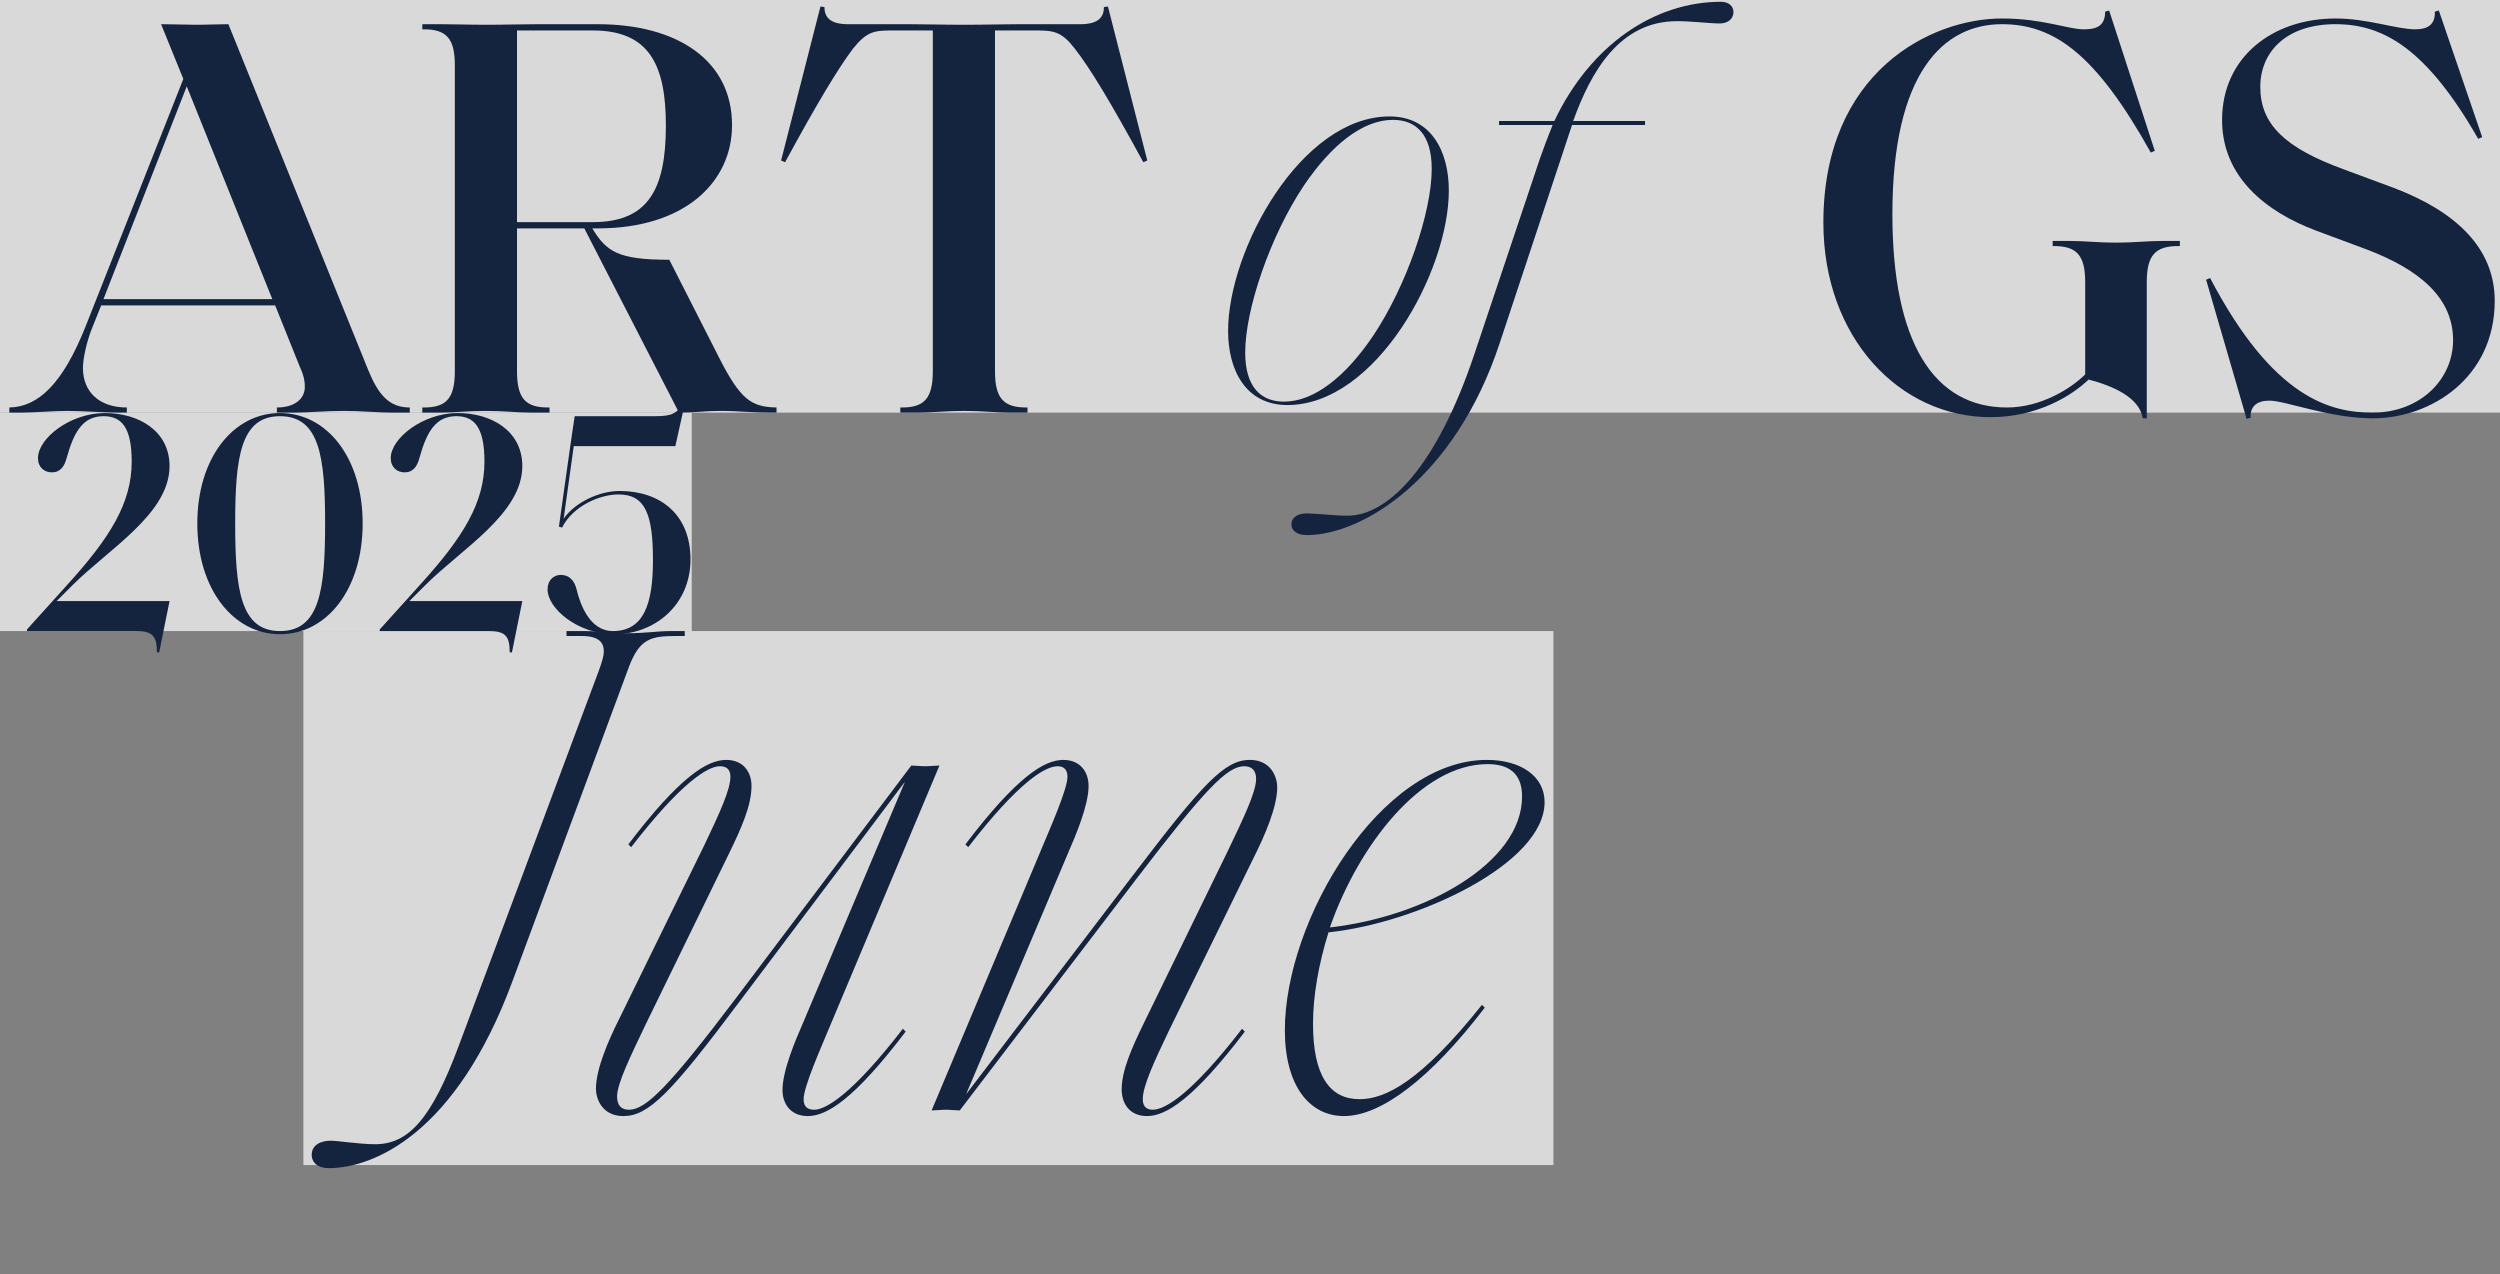
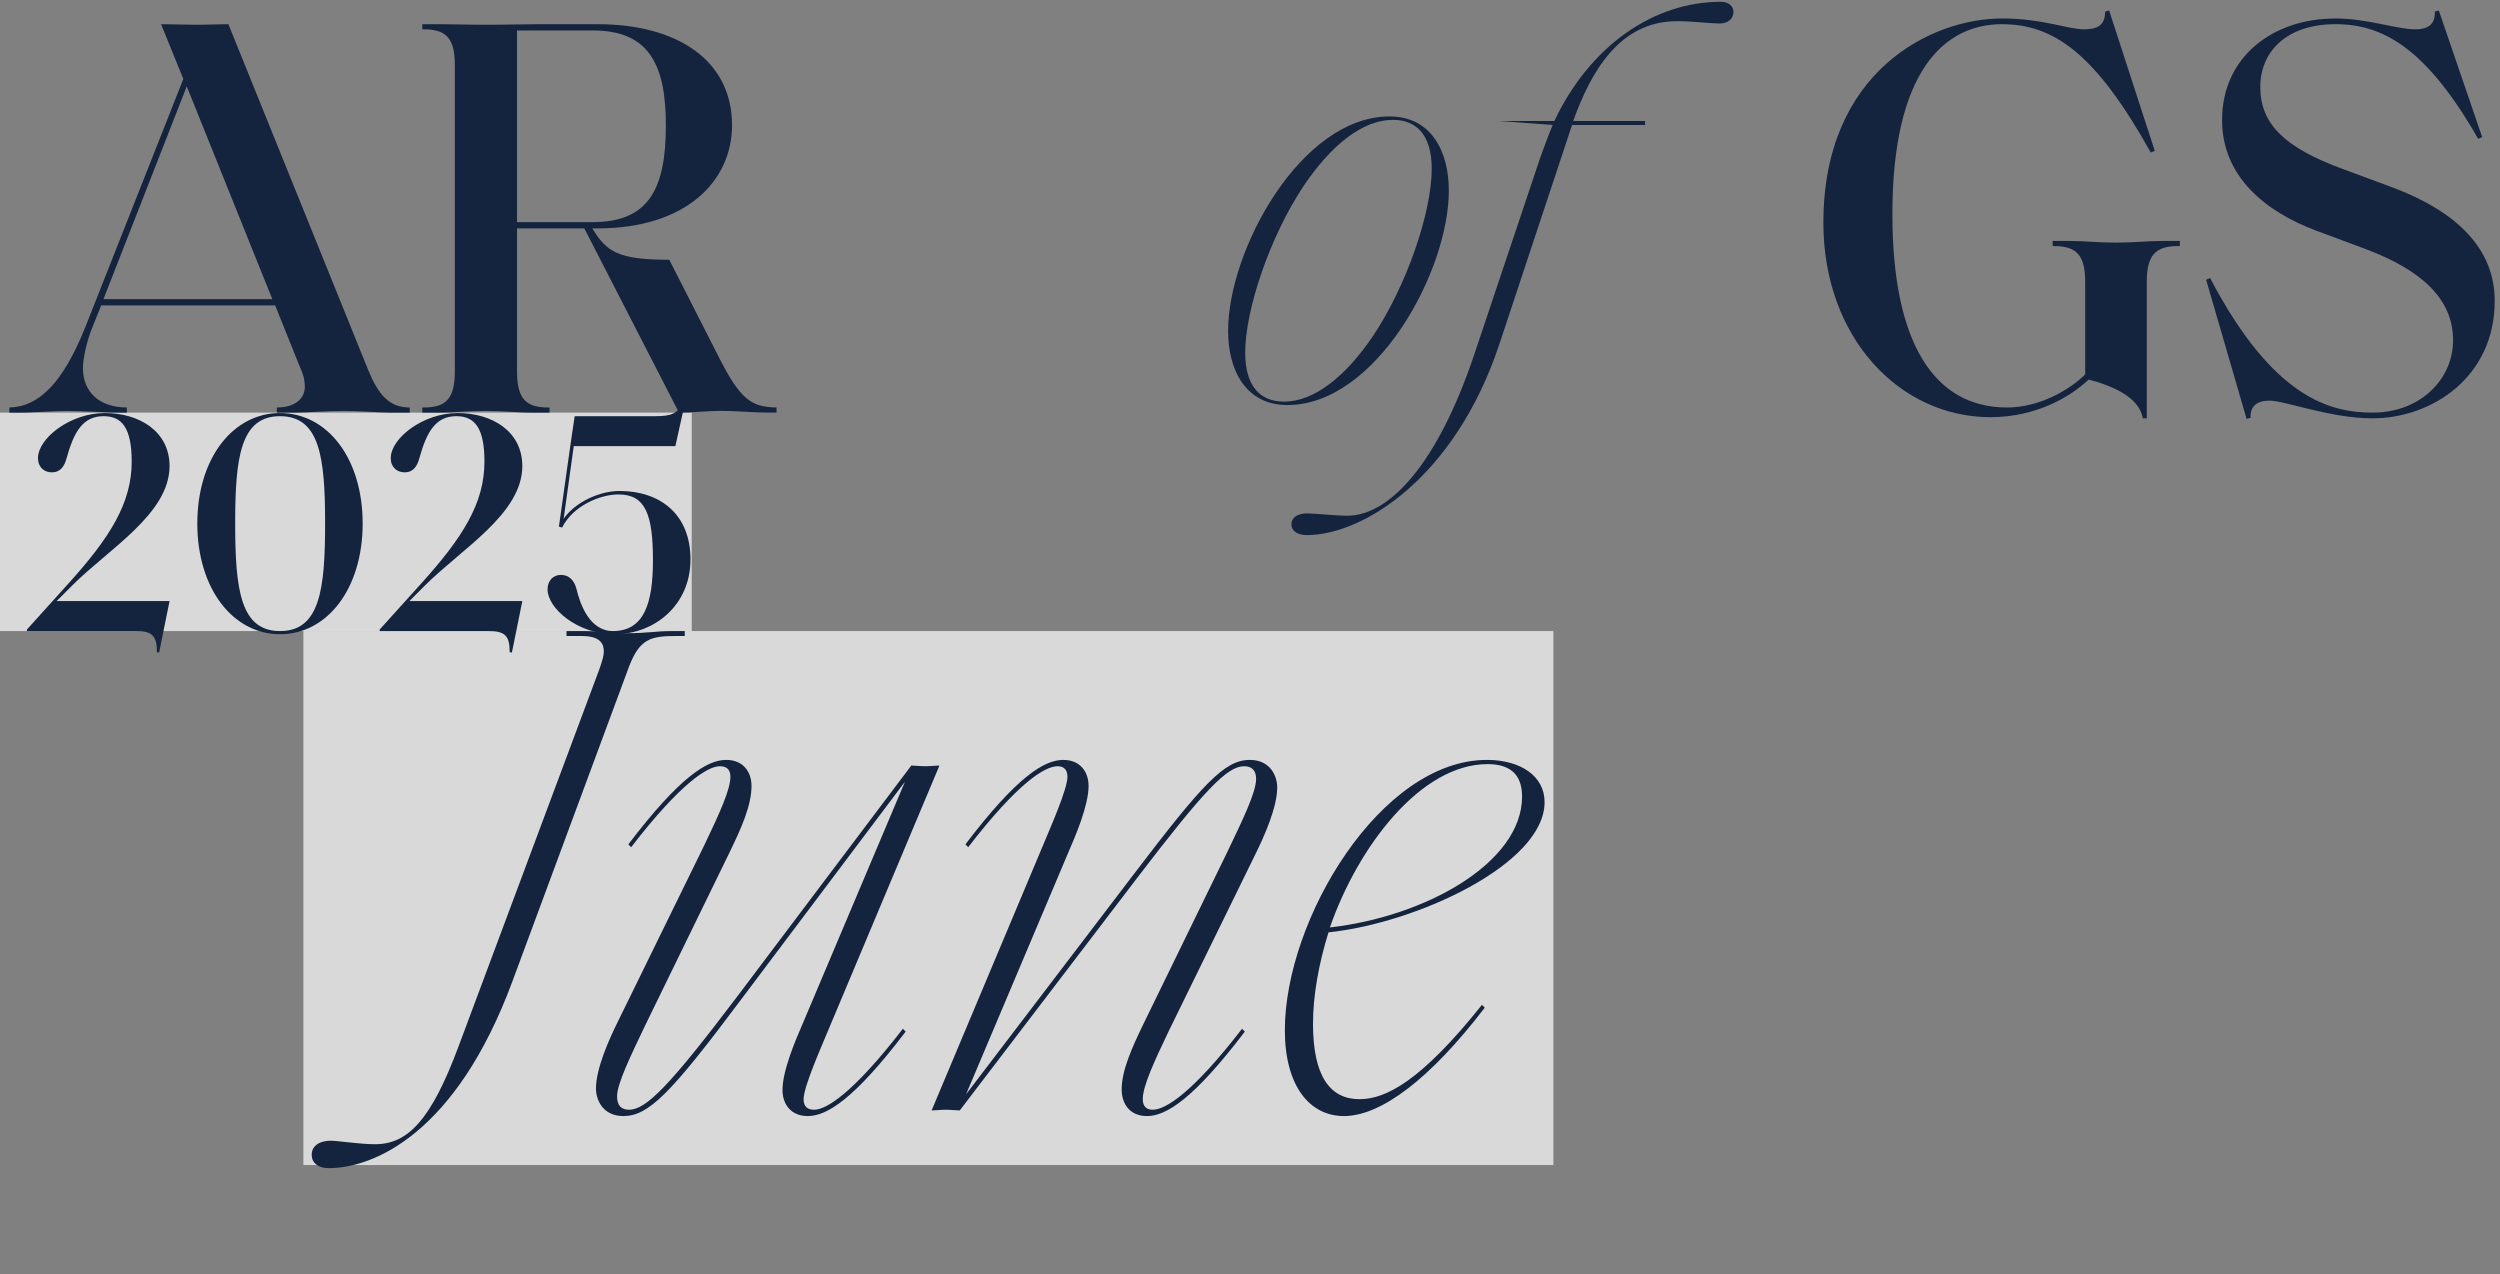
<svg xmlns="http://www.w3.org/2000/svg" width="206px" height="105px" viewBox="0 0 206 105" version="1.1">
  <rect x="0" y="0" width="206" height="105" fill="#808080" stroke="none" />
  <title>articles-artofgs-202506-title-month@1x</title>
  <g id="articles-artofgs-202506-title-month" stroke="none" stroke-width="1" fill="none" fill-rule="evenodd">
-     <rect id="Rectangle-Copy-3" fill="#FFFFFF" opacity="0.7" x="0" y="0" width="206" height="34" />
    <rect id="Rectangle-Copy-4" fill="#FFFFFF" opacity="0.7" x="0" y="34" width="57" height="18" />
    <rect id="Rectangle-Copy-5" fill="#FFFFFF" opacity="0.7" x="25" y="52" width="103" height="44" />
    <g id="June" transform="translate(25.684, 52.002)" fill="#15243E" fill-rule="nonzero">
      <path d="M1.392,44.254 C5.104,44.254 11.89,41.412 16.53,28.884 L26.158,2.9 C27.028,0.638 27.956,0.406 29.986,0.406 L30.74,0.406 L30.74,0 L29.522,0 C28.42,0 27.666,0.174 25.926,0.174 C24.128,0.174 23.664,0 22.62,0 L20.996,0 L20.996,0.406 L22.272,0.406 C23.896,0.406 24.07,1.16 24.07,1.682 C24.07,2.03 23.954,2.436 23.664,3.248 L12.122,34.162 C9.86,40.252 7.946,42.282 5.22,42.282 C3.944,42.282 2.146,41.992 1.566,41.992 C0.754,41.992 0,42.34 0,43.152 C0,43.848 0.58,44.254 1.392,44.254 Z" id="Path" />
      <path d="M25.685,39.962 C27.773,39.962 29.629,38.048 35.313,30.45 L48.885,12.412 L40.475,32.306 C39.895,33.64 38.793,36.192 38.793,37.816 C38.793,38.918 39.431,39.962 40.881,39.962 C42.447,39.962 44.709,38.57 48.943,33.002 L48.711,32.77 C44.593,38.106 42.389,39.44 41.403,39.44 C40.881,39.44 40.533,39.208 40.533,38.57 C40.533,37.526 42.041,34.162 42.563,32.886 L51.727,11.078 C51.437,11.078 50.915,11.136 50.567,11.136 C50.161,11.136 49.697,11.078 49.407,11.078 L35.023,30.16 C29.455,37.526 27.541,39.44 26.149,39.44 C25.511,39.44 25.163,39.092 25.163,38.338 C25.163,37.294 26.265,35.032 27.541,32.364 L34.443,18.212 C35.371,16.298 36.241,14.384 36.241,12.76 C36.241,11.658 35.603,10.614 34.153,10.614 C32.587,10.614 30.325,12.006 26.091,17.574 L26.323,17.806 C30.441,12.47 32.645,11.136 33.631,11.136 C34.153,11.136 34.501,11.368 34.501,12.006 C34.501,13.05 33.631,14.964 32.355,17.632 L25.279,32.074 C24.467,33.698 23.423,36.076 23.423,37.7 C23.423,38.57 23.945,39.962 25.685,39.962 Z" id="Path" />
      <path d="M68.829,39.962 C70.395,39.962 72.657,38.57 76.891,33.002 L76.659,32.77 C72.541,38.106 70.337,39.44 69.293,39.44 C68.829,39.44 68.481,39.208 68.481,38.57 C68.481,37.526 69.351,35.612 70.627,32.944 L77.703,18.502 C78.515,16.878 79.559,14.5 79.559,12.876 C79.559,12.006 79.037,10.614 77.297,10.614 C75.209,10.614 73.411,12.586 67.669,20.126 L53.923,38.164 L62.333,18.27 C62.913,16.936 64.015,14.384 64.015,12.76 C64.015,11.658 63.377,10.614 61.927,10.614 C60.361,10.614 58.099,12.006 53.865,17.574 L54.097,17.806 C58.215,12.47 60.419,11.136 61.463,11.136 C61.927,11.136 62.275,11.368 62.275,12.006 C62.275,13.05 60.767,16.414 60.245,17.69 L51.081,39.498 C51.371,39.498 51.893,39.44 52.241,39.44 C52.647,39.44 53.111,39.498 53.401,39.498 L67.959,20.416 C73.585,13.05 75.441,11.136 76.833,11.136 C77.471,11.136 77.819,11.484 77.819,12.18 C77.819,13.282 76.717,15.544 75.441,18.212 L68.539,32.364 C67.611,34.278 66.741,36.192 66.741,37.758 C66.741,38.918 67.379,39.962 68.829,39.962 Z" id="Path" />
      <path d="M85.06,39.962 C88.076,39.962 92.136,36.946 96.66,31.03 L96.428,30.798 C91.382,37.12 88.482,38.57 86.336,38.57 C83.9,38.57 82.508,36.656 82.508,32.364 C82.508,30.044 82.972,27.434 83.784,24.824 C91.034,24.07 101.59,19.198 101.59,14.094 C101.59,11.948 99.618,10.614 96.834,10.614 C88.076,10.614 80.188,23.78 80.188,32.886 C80.188,37.468 82.218,39.962 85.06,39.962 Z M83.9,24.418 C86.22,17.748 91.382,10.962 96.892,10.962 C98.574,10.962 99.734,11.658 99.734,13.63 C99.734,19.14 91.672,23.548 83.9,24.418 Z" id="Shape" />
    </g>
    <g id="ART" transform="translate(0.771, 0.536)" fill="#15243E" fill-rule="nonzero">
      <path d="M32.994,33.464 L32.994,33.041 C31.302,33.041 30.409,32.007 29.563,29.939 L18.048,1.457 C17.155,1.457 16.403,1.504 15.416,1.504 C14.429,1.504 13.536,1.457 12.502,1.457 L14.335,5.969 L6.298,26.32 C4.418,31.067 2.397,32.994 0,33.041 L0,33.464 L0.893,33.464 C1.88,33.464 3.807,33.323 4.747,33.323 C6.063,33.323 7.802,33.464 9.071,33.464 L9.682,33.464 L9.682,33.041 C7.379,33.041 6.063,31.725 6.063,29.798 C6.063,28.952 6.392,27.636 6.721,26.743 L7.567,24.628 L21.902,24.628 L23.923,29.657 C24.205,30.268 24.346,30.738 24.346,31.349 C24.346,32.336 23.5,33.041 22.043,33.041 L22.043,33.464 L23.547,33.464 C24.534,33.464 26.085,33.323 27.589,33.323 C28.952,33.323 30.456,33.464 31.49,33.464 L32.994,33.464 Z M14.617,6.58 L21.667,24.111 L7.755,24.111 L14.617,6.58 Z" id="Shape" />
      <path d="M63.215,33.464 L63.215,33.041 C61.147,32.994 60.254,32.43 58.468,28.905 L54.379,20.868 C50.149,20.868 49.209,20.21 48.034,18.283 L48.504,18.283 C55.648,18.283 59.549,14.476 59.549,9.776 C59.549,4.465 55.084,1.457 48.457,1.457 L43.663,1.457 C42.159,1.457 40.984,1.504 39.292,1.504 C37.788,1.504 36.707,1.457 35.438,1.457 L34.028,1.457 L34.028,1.88 L34.169,1.88 C36.049,1.88 36.707,2.679 36.707,4.841 L36.707,30.033 C36.707,32.242 36.049,33.041 34.169,33.041 L34.028,33.041 L34.028,33.464 L35.438,33.464 C36.707,33.464 37.788,33.323 39.292,33.323 C40.749,33.323 41.877,33.464 43.099,33.464 L44.509,33.464 L44.509,33.041 L44.368,33.041 C42.488,33.041 41.83,32.242 41.83,30.033 L41.83,18.283 L47.376,18.283 L55.178,33.464 C56.494,33.464 57.387,33.323 58.562,33.323 C60.301,33.323 60.677,33.464 63.215,33.464 Z M54.097,9.823 C54.097,15.134 52.593,17.766 48.081,17.766 L41.83,17.766 L41.83,1.974 L48.081,1.974 C52.781,1.974 54.097,4.888 54.097,9.823 Z" id="Shape" />
-       <path d="M83.895,33.041 L83.801,33.041 C81.874,33.041 81.216,32.242 81.216,30.033 L81.216,1.974 L84.6,1.974 C86.057,1.974 86.715,2.068 87.796,3.478 C89.018,5.029 90.757,7.896 93.436,12.831 L93.765,12.69 L90.522,0 L90.193,0.047 C90.193,0.799 89.817,1.457 88.266,1.457 L83.284,1.457 C82.015,1.457 80.464,1.504 78.678,1.504 C76.845,1.504 75.341,1.457 74.025,1.457 L69.09,1.457 C67.539,1.457 67.163,0.799 67.163,0.047 L66.834,0 L63.591,12.69 L63.92,12.831 C66.599,7.896 68.338,5.029 69.513,3.478 C70.641,2.068 71.252,1.974 72.709,1.974 L76.093,1.974 L76.093,30.033 C76.093,32.242 75.435,33.041 73.555,33.041 L73.414,33.041 L73.414,33.464 L74.824,33.464 C76.093,33.464 77.221,33.323 78.678,33.323 C80.135,33.323 81.263,33.464 82.485,33.464 L83.895,33.464 L83.895,33.041 Z" id="Path" />
    </g>
    <g id="of" transform="translate(101.195, 0.147)" fill="#15243E" fill-rule="nonzero">
      <path d="M4.888,33.229 C12.173,33.229 18.189,22.231 18.189,15.557 C18.189,12.314 16.732,9.447 13.301,9.447 C6.016,9.447 0,20.445 0,27.119 C0,30.362 1.457,33.229 4.888,33.229 Z M4.606,32.947 C2.726,32.947 1.41,31.772 1.41,28.905 C1.41,25.333 3.478,19.27 6.251,15.134 C8.507,11.797 11.092,9.729 13.583,9.729 C15.463,9.729 16.779,10.904 16.779,13.771 C16.779,17.343 14.711,23.406 11.938,27.542 C9.682,30.879 7.097,32.947 4.606,32.947 Z" id="Shape" />
-       <path d="M6.486,43.945 C11.092,43.945 18.706,39.245 22.372,28.153 L28.341,10.152 L34.357,10.152 L34.357,9.823 L28.435,9.823 C29.892,5.781 32.242,1.598 36.989,1.598 C38.258,1.598 39.668,1.786 40.514,1.786 C41.172,1.786 41.642,1.41 41.642,0.846 C41.642,0.329 41.219,0 40.608,0 C35.109,0 29.845,3.572 26.884,9.823 L22.325,9.823 L22.325,10.152 L26.743,10.152 C26.32,11.186 25.944,12.22 25.709,12.878 L20.257,29.14 C17.249,38.07 13.301,42.347 9.823,42.347 C8.789,42.347 7.285,42.159 6.486,42.159 C5.734,42.159 5.217,42.488 5.217,43.052 C5.217,43.616 5.734,43.945 6.486,43.945 Z" id="Path" />
+       <path d="M6.486,43.945 C11.092,43.945 18.706,39.245 22.372,28.153 L28.341,10.152 L34.357,10.152 L34.357,9.823 L28.435,9.823 C29.892,5.781 32.242,1.598 36.989,1.598 C38.258,1.598 39.668,1.786 40.514,1.786 C41.172,1.786 41.642,1.41 41.642,0.846 C41.642,0.329 41.219,0 40.608,0 C35.109,0 29.845,3.572 26.884,9.823 L22.325,9.823 L26.743,10.152 C26.32,11.186 25.944,12.22 25.709,12.878 L20.257,29.14 C17.249,38.07 13.301,42.347 9.823,42.347 C8.789,42.347 7.285,42.159 6.486,42.159 C5.734,42.159 5.217,42.488 5.217,43.052 C5.217,43.616 5.734,43.945 6.486,43.945 Z" id="Path" />
    </g>
    <g id="GS" transform="translate(150.246, 0.865)" fill="#15243E" fill-rule="nonzero">
      <path d="M26.649,22.372 C26.649,20.163 27.354,19.411 29.234,19.411 L29.375,19.411 L29.375,18.988 L27.965,18.988 C26.696,18.988 25.568,19.129 24.111,19.129 C22.654,19.129 21.526,18.988 20.257,18.988 L18.894,18.988 L18.894,19.411 L18.988,19.411 C20.868,19.411 21.573,20.163 21.573,22.372 L21.573,29.986 C20.398,31.161 17.907,32.712 15.134,32.712 C9.071,32.712 5.687,27.307 5.687,16.779 C5.687,5.076 9.917,1.128 14.711,1.128 C19.035,1.128 22.466,3.619 26.978,11.703 L27.307,11.562 L23.547,0 L23.218,0.094 C23.218,1.269 22.513,1.551 21.479,1.551 C20.116,1.551 18.095,0.658 14.711,0.658 C8.883,0.658 0,5.029 0,17.484 C0,26.978 6.298,33.511 13.771,33.511 C17.578,33.511 20.445,31.772 21.855,30.409 C23.829,30.926 26.038,31.866 26.32,33.605 L26.649,33.605 L26.649,22.372 Z" id="Path" />
      <path d="M55.319,23.923 C55.319,19.552 52.076,16.544 47,14.617 L42.817,13.066 C38.07,11.327 36.002,9.4 36.002,6.298 C36.002,3.431 38.117,1.128 42.206,1.128 C46.107,1.128 49.679,3.102 53.956,10.575 L54.285,10.434 L50.713,0 L50.384,0.094 C50.431,1.175 49.773,1.551 48.786,1.551 C47.235,1.551 44.838,0.658 42.206,0.658 C36.989,0.658 32.853,3.854 32.853,9.024 C32.853,13.724 36.472,16.591 40.608,18.142 L44.65,19.646 C49.303,21.385 51.888,23.782 51.888,27.166 C51.888,30.409 49.162,33.135 45.261,33.135 C41.83,33.135 37.083,32.007 31.866,22.043 L31.537,22.184 L34.874,33.652 L35.203,33.558 C35.156,32.618 35.72,32.148 36.754,32.148 C38.07,32.148 41.736,33.605 45.261,33.605 C50.055,33.605 55.319,30.268 55.319,23.923 Z" id="Path" />
    </g>
    <g id="2025" transform="translate(2.219, 33.202)" fill="#15243E" fill-rule="nonzero">
      <path d="M11.752,16.328 L2.444,16.328 L3.744,15.028 C6.76,12.012 11.752,9.126 11.752,5.2 C11.752,2.34 9.256,0.832 6.422,0.832 C3.562,0.832 0.91,2.912 0.91,4.55 C0.91,5.304 1.43,5.72 2.054,5.72 C2.756,5.72 3.094,5.226 3.276,4.524 C3.874,2.392 4.602,1.092 6.318,1.092 C7.826,1.092 8.632,2.054 8.632,4.836 C8.632,8.242 6.864,11.076 3.38,14.924 L0,18.668 L0,18.798 L8.996,18.798 C10.322,18.798 10.712,19.188 10.712,20.54 L10.894,20.566 L11.752,16.328 Z" id="Path" />
      <path d="M20.852,18.798 C17.602,18.798 17.16,15.392 17.16,9.932 C17.16,4.472 17.602,1.092 20.852,1.092 C24.128,1.092 24.57,4.472 24.57,9.932 C24.57,15.392 24.128,18.798 20.852,18.798 Z M20.852,19.058 C24.726,19.058 27.664,15.34 27.664,9.932 C27.664,4.524 24.726,0.832 20.852,0.832 C17.004,0.832 14.04,4.524 14.04,9.932 C14.04,15.34 17.004,19.058 20.852,19.058 Z" id="Shape" />
      <path d="M40.82,16.328 L31.512,16.328 L32.812,15.028 C35.828,12.012 40.82,9.126 40.82,5.2 C40.82,2.34 38.324,0.832 35.49,0.832 C32.63,0.832 29.978,2.912 29.978,4.55 C29.978,5.304 30.498,5.72 31.122,5.72 C31.824,5.72 32.162,5.226 32.344,4.524 C32.942,2.392 33.67,1.092 35.386,1.092 C36.894,1.092 37.7,2.054 37.7,4.836 C37.7,8.242 35.932,11.076 32.448,14.924 L29.068,18.668 L29.068,18.798 L38.064,18.798 C39.39,18.798 39.78,19.188 39.78,20.54 L39.962,20.566 L40.82,16.328 Z" id="Path" />
      <path d="M48.412,19.058 C51.74,19.058 54.678,16.64 54.678,12.896 C54.678,9.178 52.182,7.254 48.828,7.254 C47.138,7.254 45.136,8.216 44.226,9.542 L45.058,3.562 L53.43,3.562 L54.21,0.052 L54.028,0 C53.612,0.884 53.092,1.092 51.766,1.092 L45.136,1.092 C45.11,1.092 43.836,10.192 43.836,10.192 L44.096,10.27 C44.98,8.502 47.19,7.54 48.75,7.54 C50.986,7.54 51.584,9.23 51.584,12.974 C51.584,16.562 50.83,18.798 48.282,18.798 C46.358,18.798 45.578,16.562 45.292,15.366 C45.11,14.612 44.668,14.17 43.992,14.17 C43.394,14.17 42.9,14.612 42.9,15.366 C42.9,16.926 45.37,19.058 48.412,19.058 Z" id="Path" />
    </g>
  </g>
</svg>